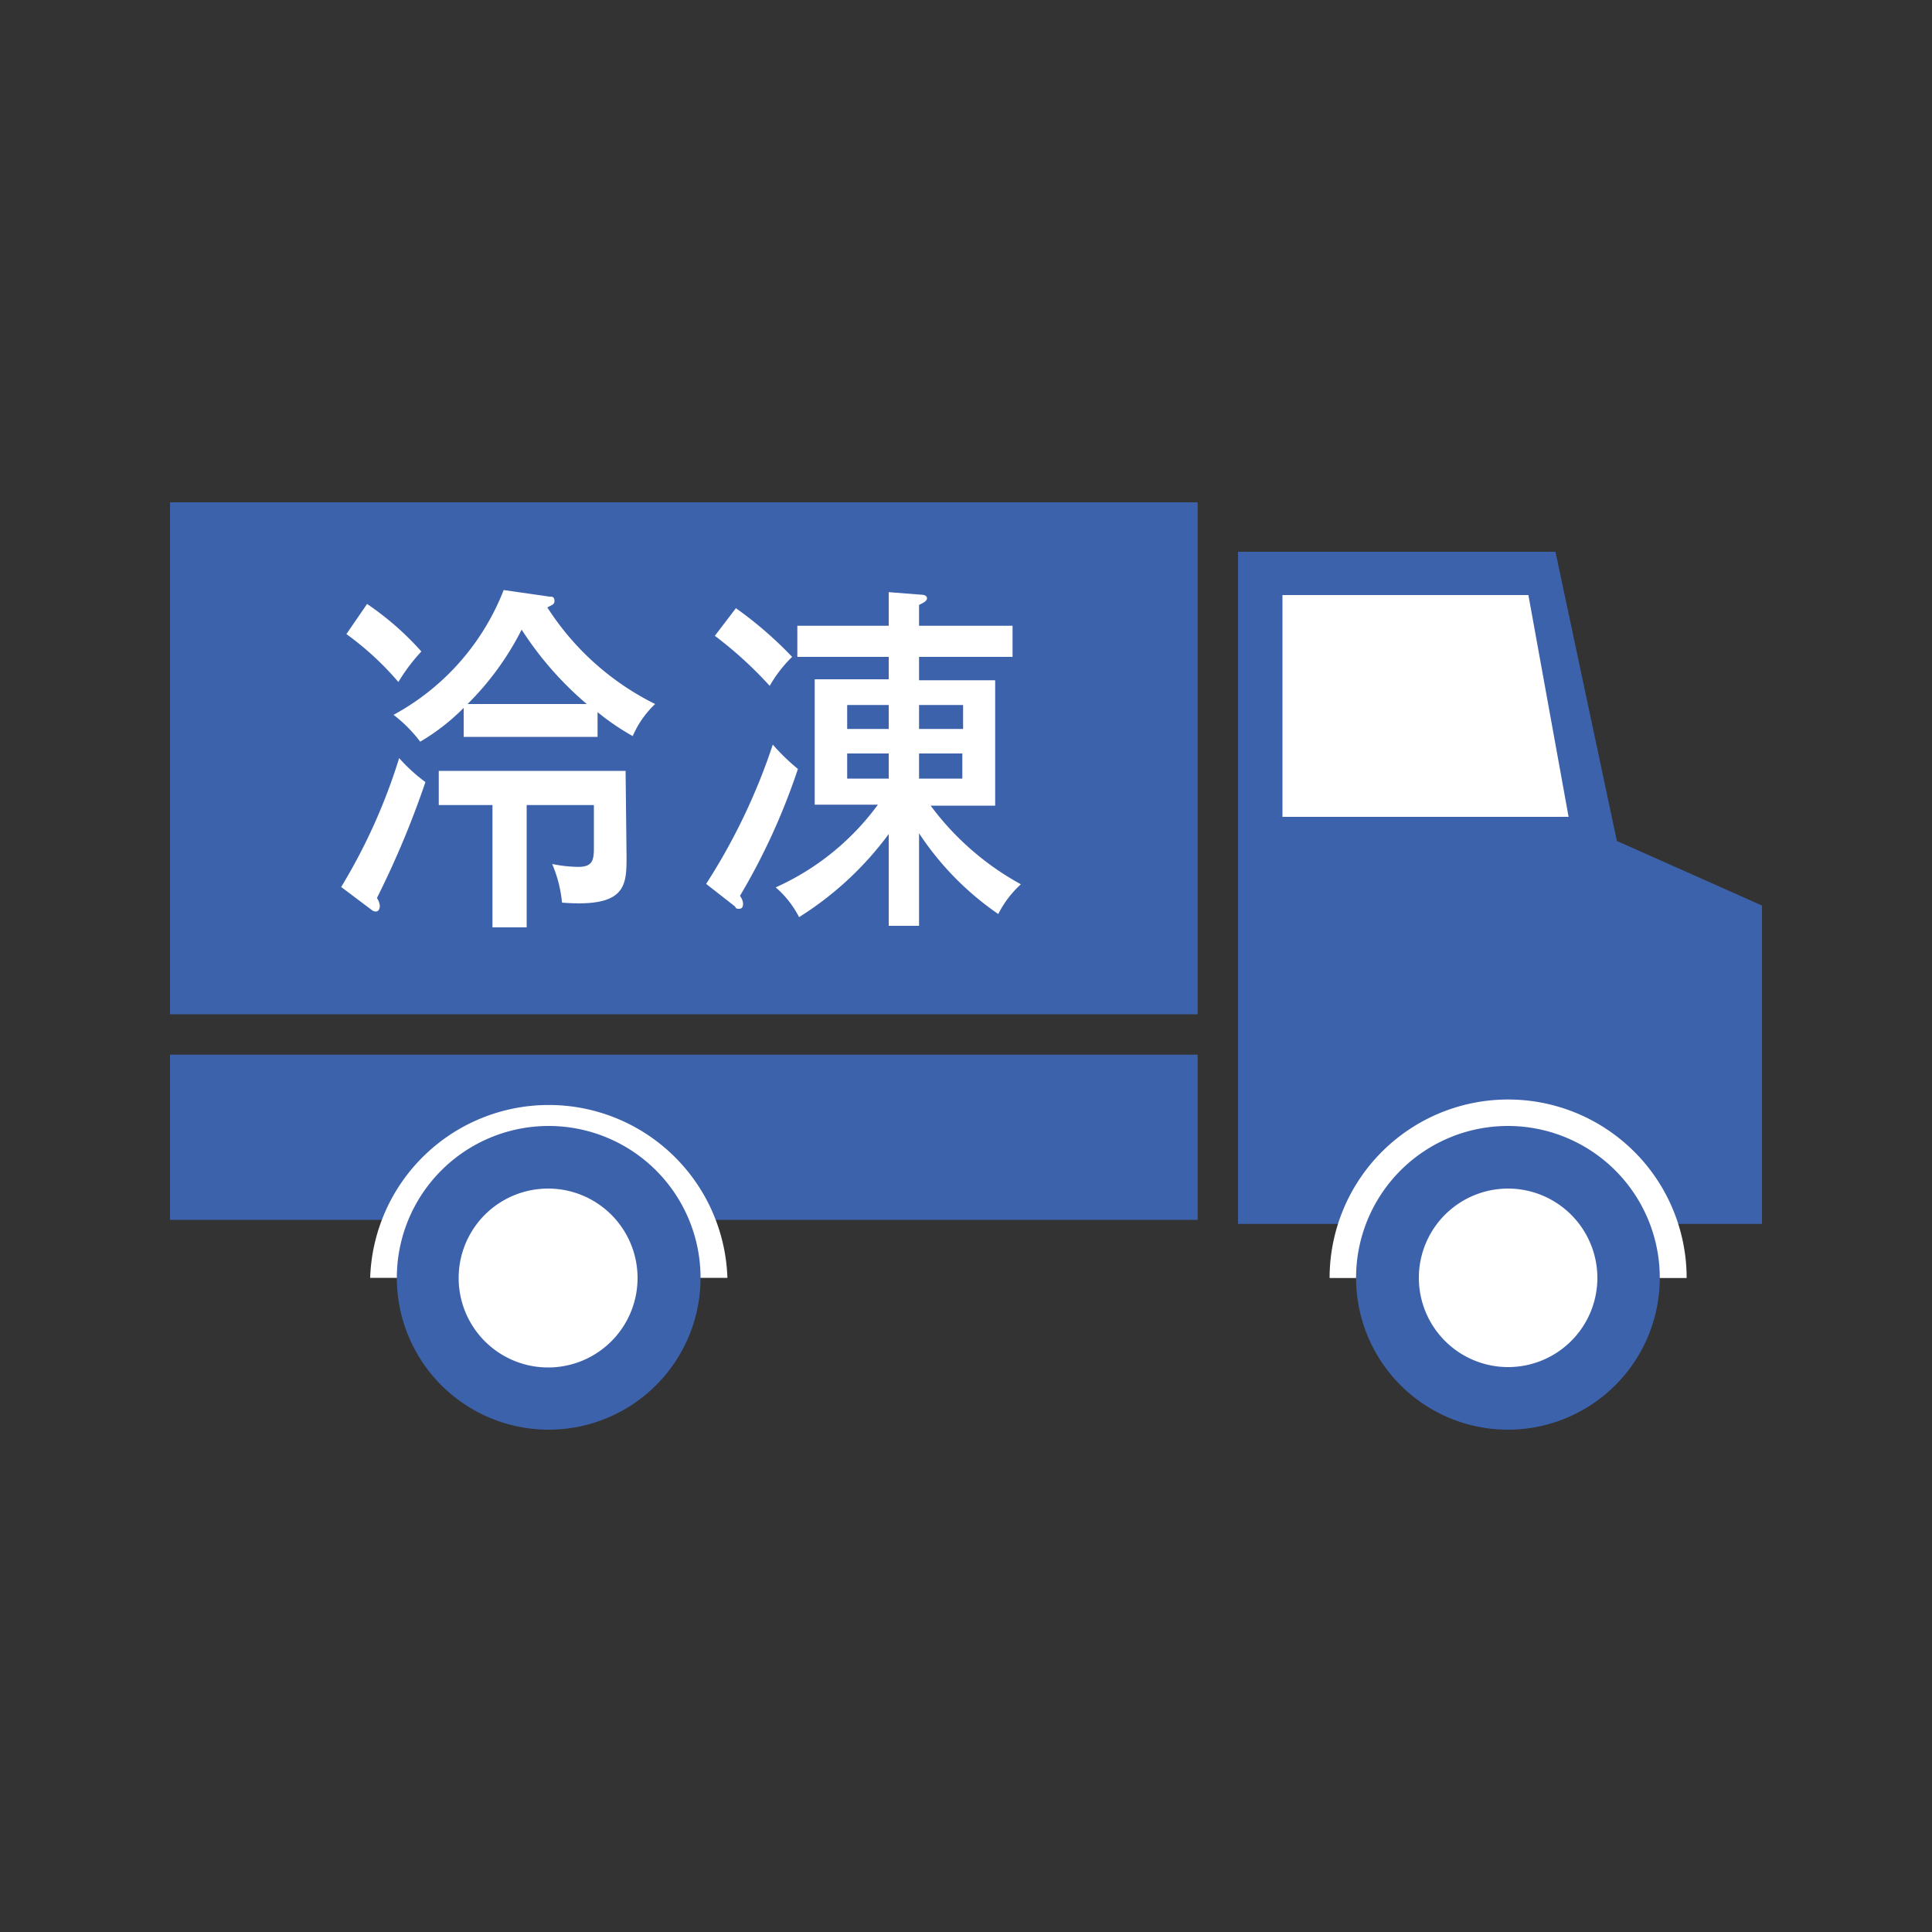
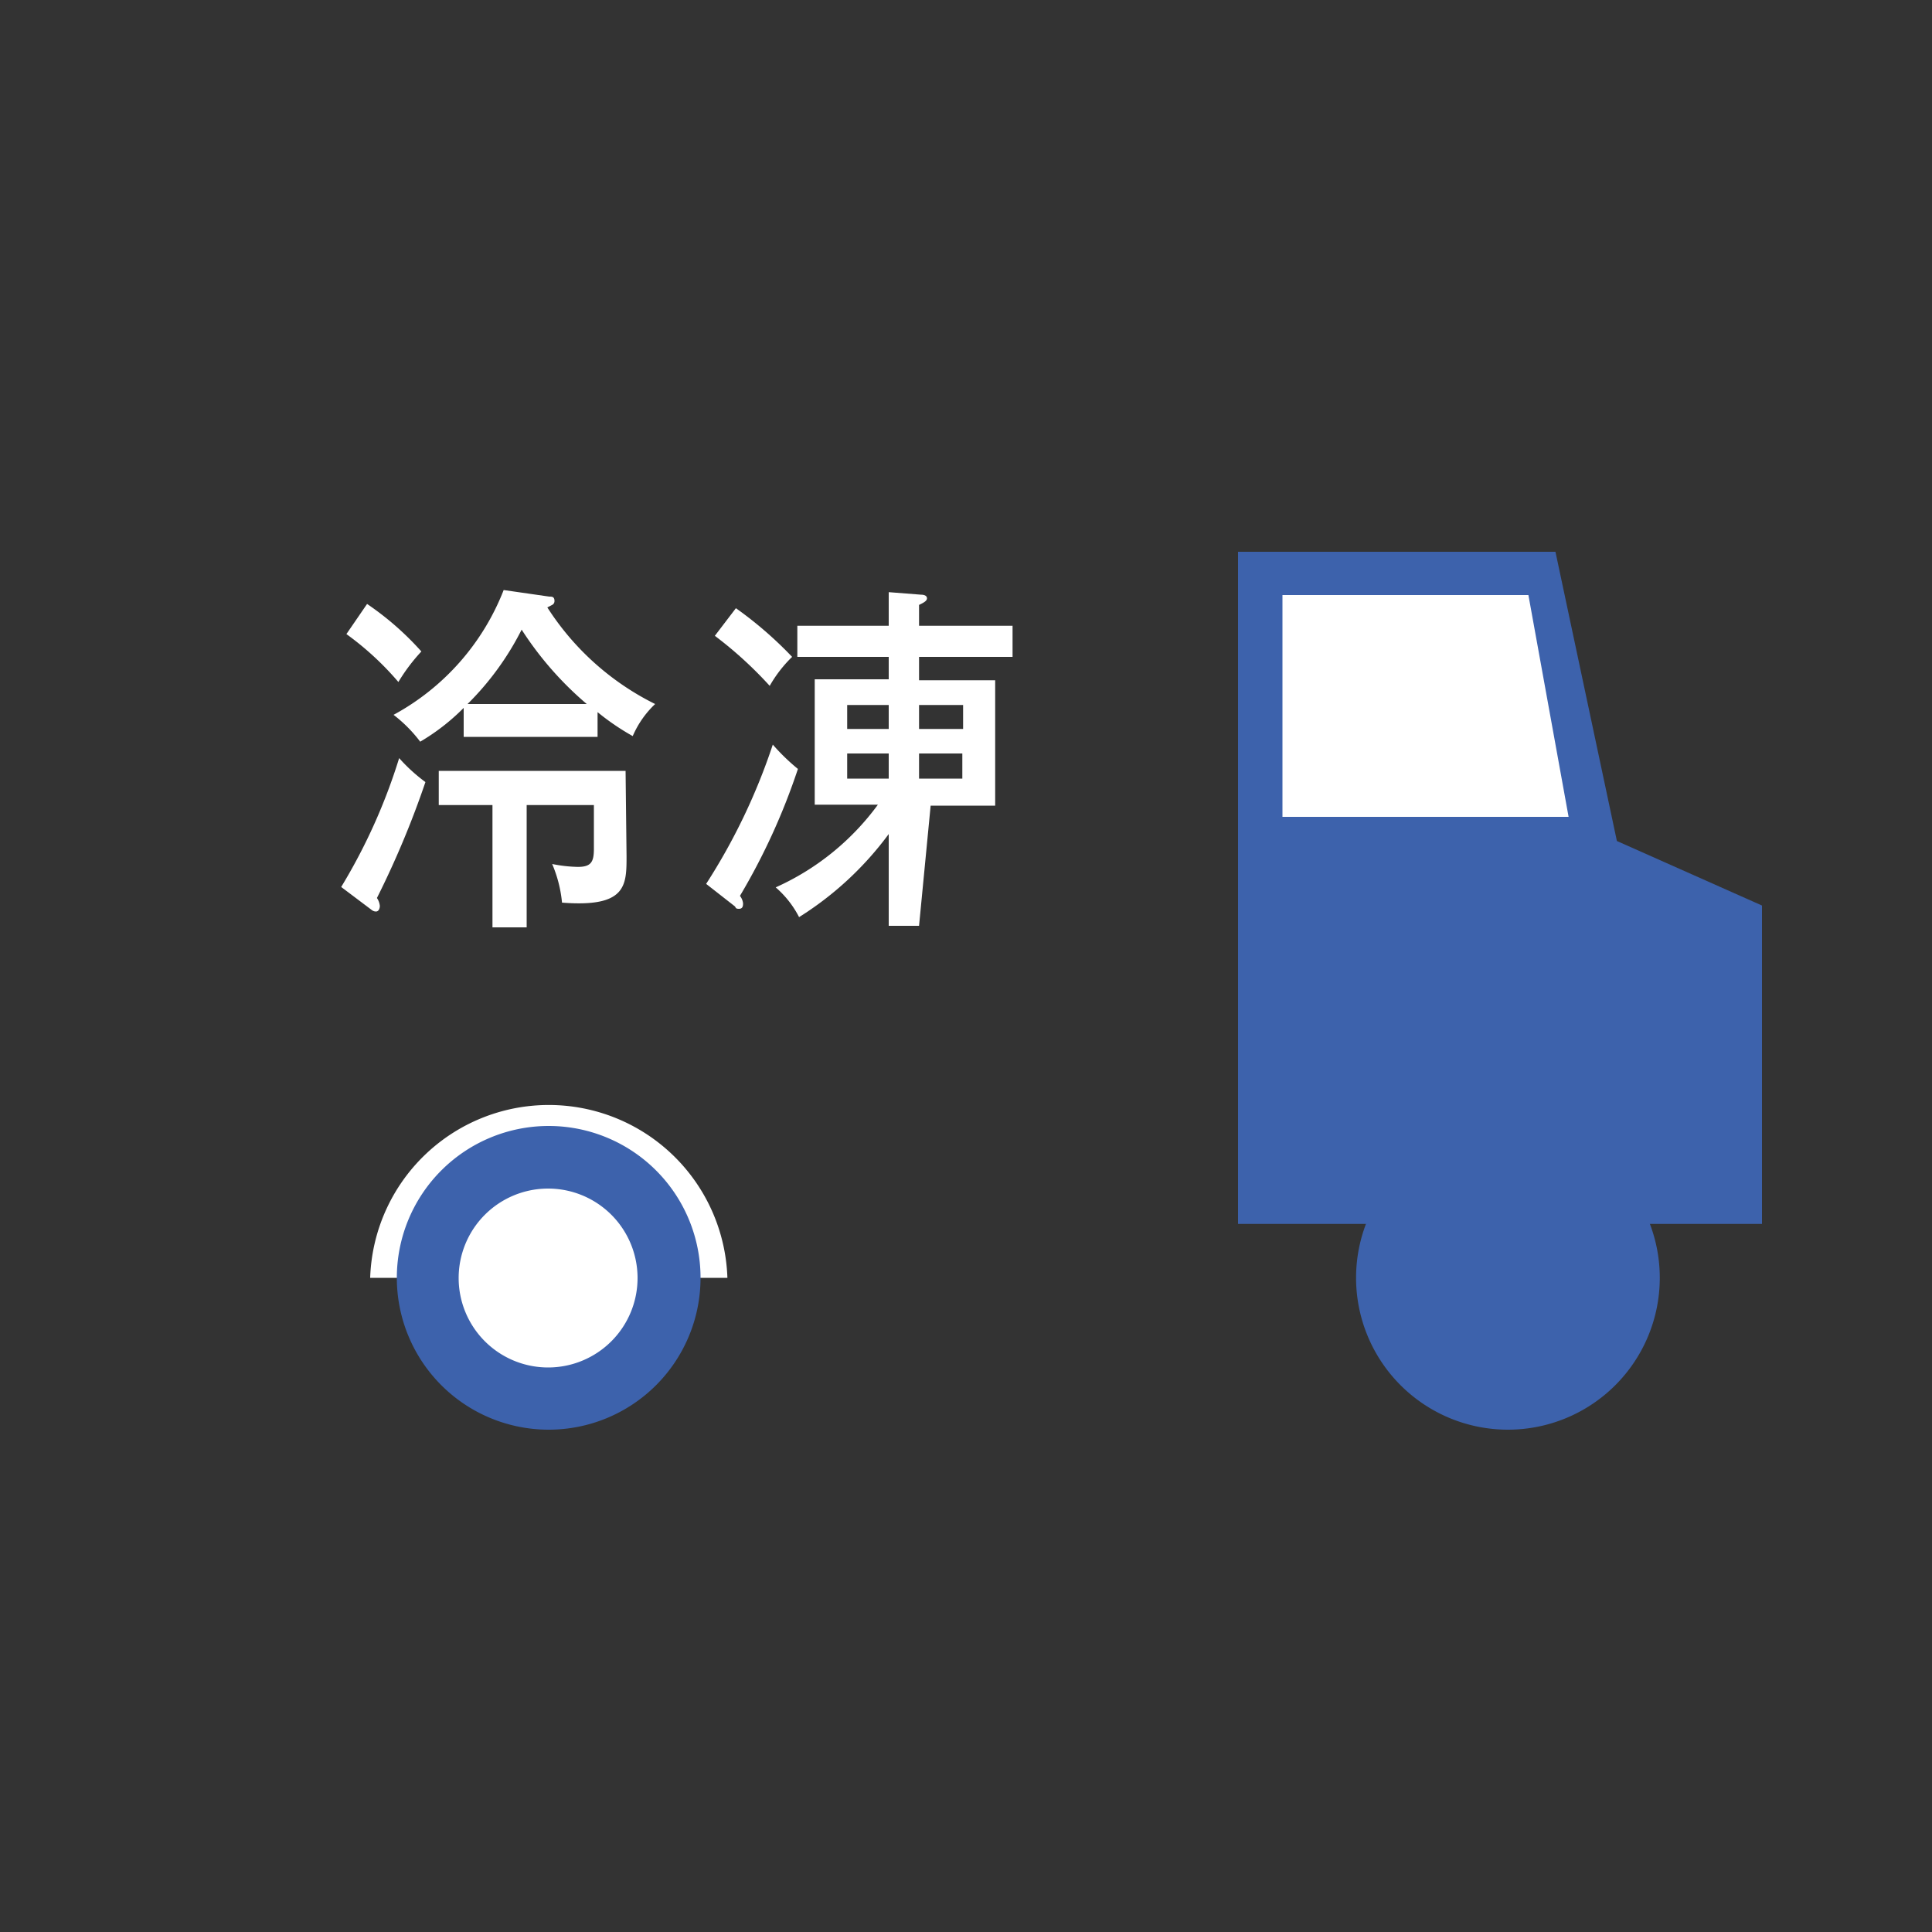
<svg xmlns="http://www.w3.org/2000/svg" id="レイヤー_1" data-name="レイヤー 1" viewBox="0 0 100 100">
  <rect x="0" y="0" width="100" height="100" fill="#333333" stroke="none" />
  <defs>
    <style>.cls-1{fill:#3d62ac;}.cls-2{fill:#fff;}</style>
  </defs>
-   <rect class="cls-1" x="8.8" y="26" width="53.19" height="26.5" />
-   <rect class="cls-1" x="8.8" y="54.59" width="53.19" height="8.55" />
  <polygon class="cls-1" points="83.69 43.53 91.2 46.87 91.2 63.35 64.08 63.35 64.08 28.56 80.51 28.56 83.69 43.53" />
  <polygon class="cls-2" points="79.11 30.8 66.38 30.8 66.38 42.28 81.19 42.28 79.11 30.8" />
  <path class="cls-2" d="M17.66,45.91a29.79,29.79,0,0,0,3-6.67,8.82,8.82,0,0,0,1.36,1.24,47.32,47.32,0,0,1-2.51,6,.89.89,0,0,1,.15.41c0,.11-.05.29-.2.29a.35.35,0,0,1-.22-.08ZM19,31.26a15.21,15.21,0,0,1,2.81,2.46,9.49,9.49,0,0,0-1.19,1.58,15.35,15.35,0,0,0-2.69-2.48Zm9.43-.38c.14,0,.27,0,.27.23a.22.22,0,0,1-.12.2l-.25.13a14,14,0,0,0,5.58,5,5,5,0,0,0-1.16,1.66,12.53,12.53,0,0,1-1.82-1.24v1.28H24V36.64a11.06,11.06,0,0,1-2.25,1.75A7.25,7.25,0,0,0,20.37,37a12.52,12.52,0,0,0,5.7-6.46Zm4,13.43c0,1.52,0,2.67-3.34,2.41a6.67,6.67,0,0,0-.51-2,7.21,7.21,0,0,0,1.33.15c.69,0,.83-.26.83-.94V41.67H27.26V48H25.49V41.67H22.71V39.9h9.67Zm-2.06-7.87A17.4,17.4,0,0,1,27,32.59a14.77,14.77,0,0,1-2.8,3.85Z" />
-   <path class="cls-2" d="M36.55,45.75A31.69,31.69,0,0,0,40,38.54a10.65,10.65,0,0,0,1.3,1.26,33.5,33.5,0,0,1-3,6.57.77.77,0,0,1,.16.38c0,.11,0,.29-.21.29s-.15-.08-.23-.14Zm1.54-14.27A20,20,0,0,1,41,34a6.7,6.7,0,0,0-1.16,1.5A20.46,20.46,0,0,0,37,32.91Zm9.48,16.44H46V43.17a16.92,16.92,0,0,1-4.64,4.3,5.12,5.12,0,0,0-1.21-1.54,13.29,13.29,0,0,0,5.29-4.28H42.17V35.16H46V34H41.27V32.39H46V30.65l1.66.13c.19,0,.32.06.32.19s-.16.22-.41.34v1.08h4.84V34H47.57v1.21h3.94v6.49H48.17a14.44,14.44,0,0,0,4.67,4.07,5.32,5.32,0,0,0-1.17,1.54,15.24,15.24,0,0,1-4.1-4.18ZM46,37.73V36.49H43.85v1.24ZM43.85,39v1.3H46V39Zm6-1.27V36.49H47.57v1.24ZM47.57,39v1.3h2.24V39Z" />
+   <path class="cls-2" d="M36.55,45.75A31.69,31.69,0,0,0,40,38.54a10.65,10.65,0,0,0,1.3,1.26,33.5,33.5,0,0,1-3,6.57.77.77,0,0,1,.16.38c0,.11,0,.29-.21.29s-.15-.08-.23-.14Zm1.54-14.27A20,20,0,0,1,41,34a6.7,6.7,0,0,0-1.16,1.5A20.46,20.46,0,0,0,37,32.91Zm9.48,16.44H46V43.17a16.92,16.92,0,0,1-4.64,4.3,5.12,5.12,0,0,0-1.21-1.54,13.29,13.29,0,0,0,5.29-4.28H42.17V35.16H46V34H41.27V32.39H46V30.65l1.66.13c.19,0,.32.06.32.19s-.16.22-.41.34v1.08h4.84V34H47.57v1.21h3.94v6.49H48.17ZM46,37.73V36.49H43.85v1.24ZM43.85,39v1.3H46V39Zm6-1.27V36.49H47.57v1.24ZM47.57,39v1.3h2.24V39Z" />
  <path class="cls-2" d="M19.16,66.14a9.25,9.25,0,0,1,18.49,0Z" />
  <path class="cls-1" d="M36.26,66.14a7.86,7.86,0,1,1-7.86-7.86A7.86,7.86,0,0,1,36.26,66.14Z" />
  <path class="cls-2" d="M33,66.14a4.63,4.63,0,1,1-4.63-4.62A4.63,4.63,0,0,1,33,66.14Z" />
-   <path class="cls-2" d="M68.82,66.15a9.24,9.24,0,1,1,18.48,0Z" />
  <path class="cls-1" d="M85.91,66.15a7.86,7.86,0,1,1-7.85-7.87A7.86,7.86,0,0,1,85.91,66.15Z" />
-   <path class="cls-2" d="M82.68,66.15a4.62,4.62,0,1,1-4.62-4.63A4.63,4.63,0,0,1,82.68,66.15Z" />
</svg>